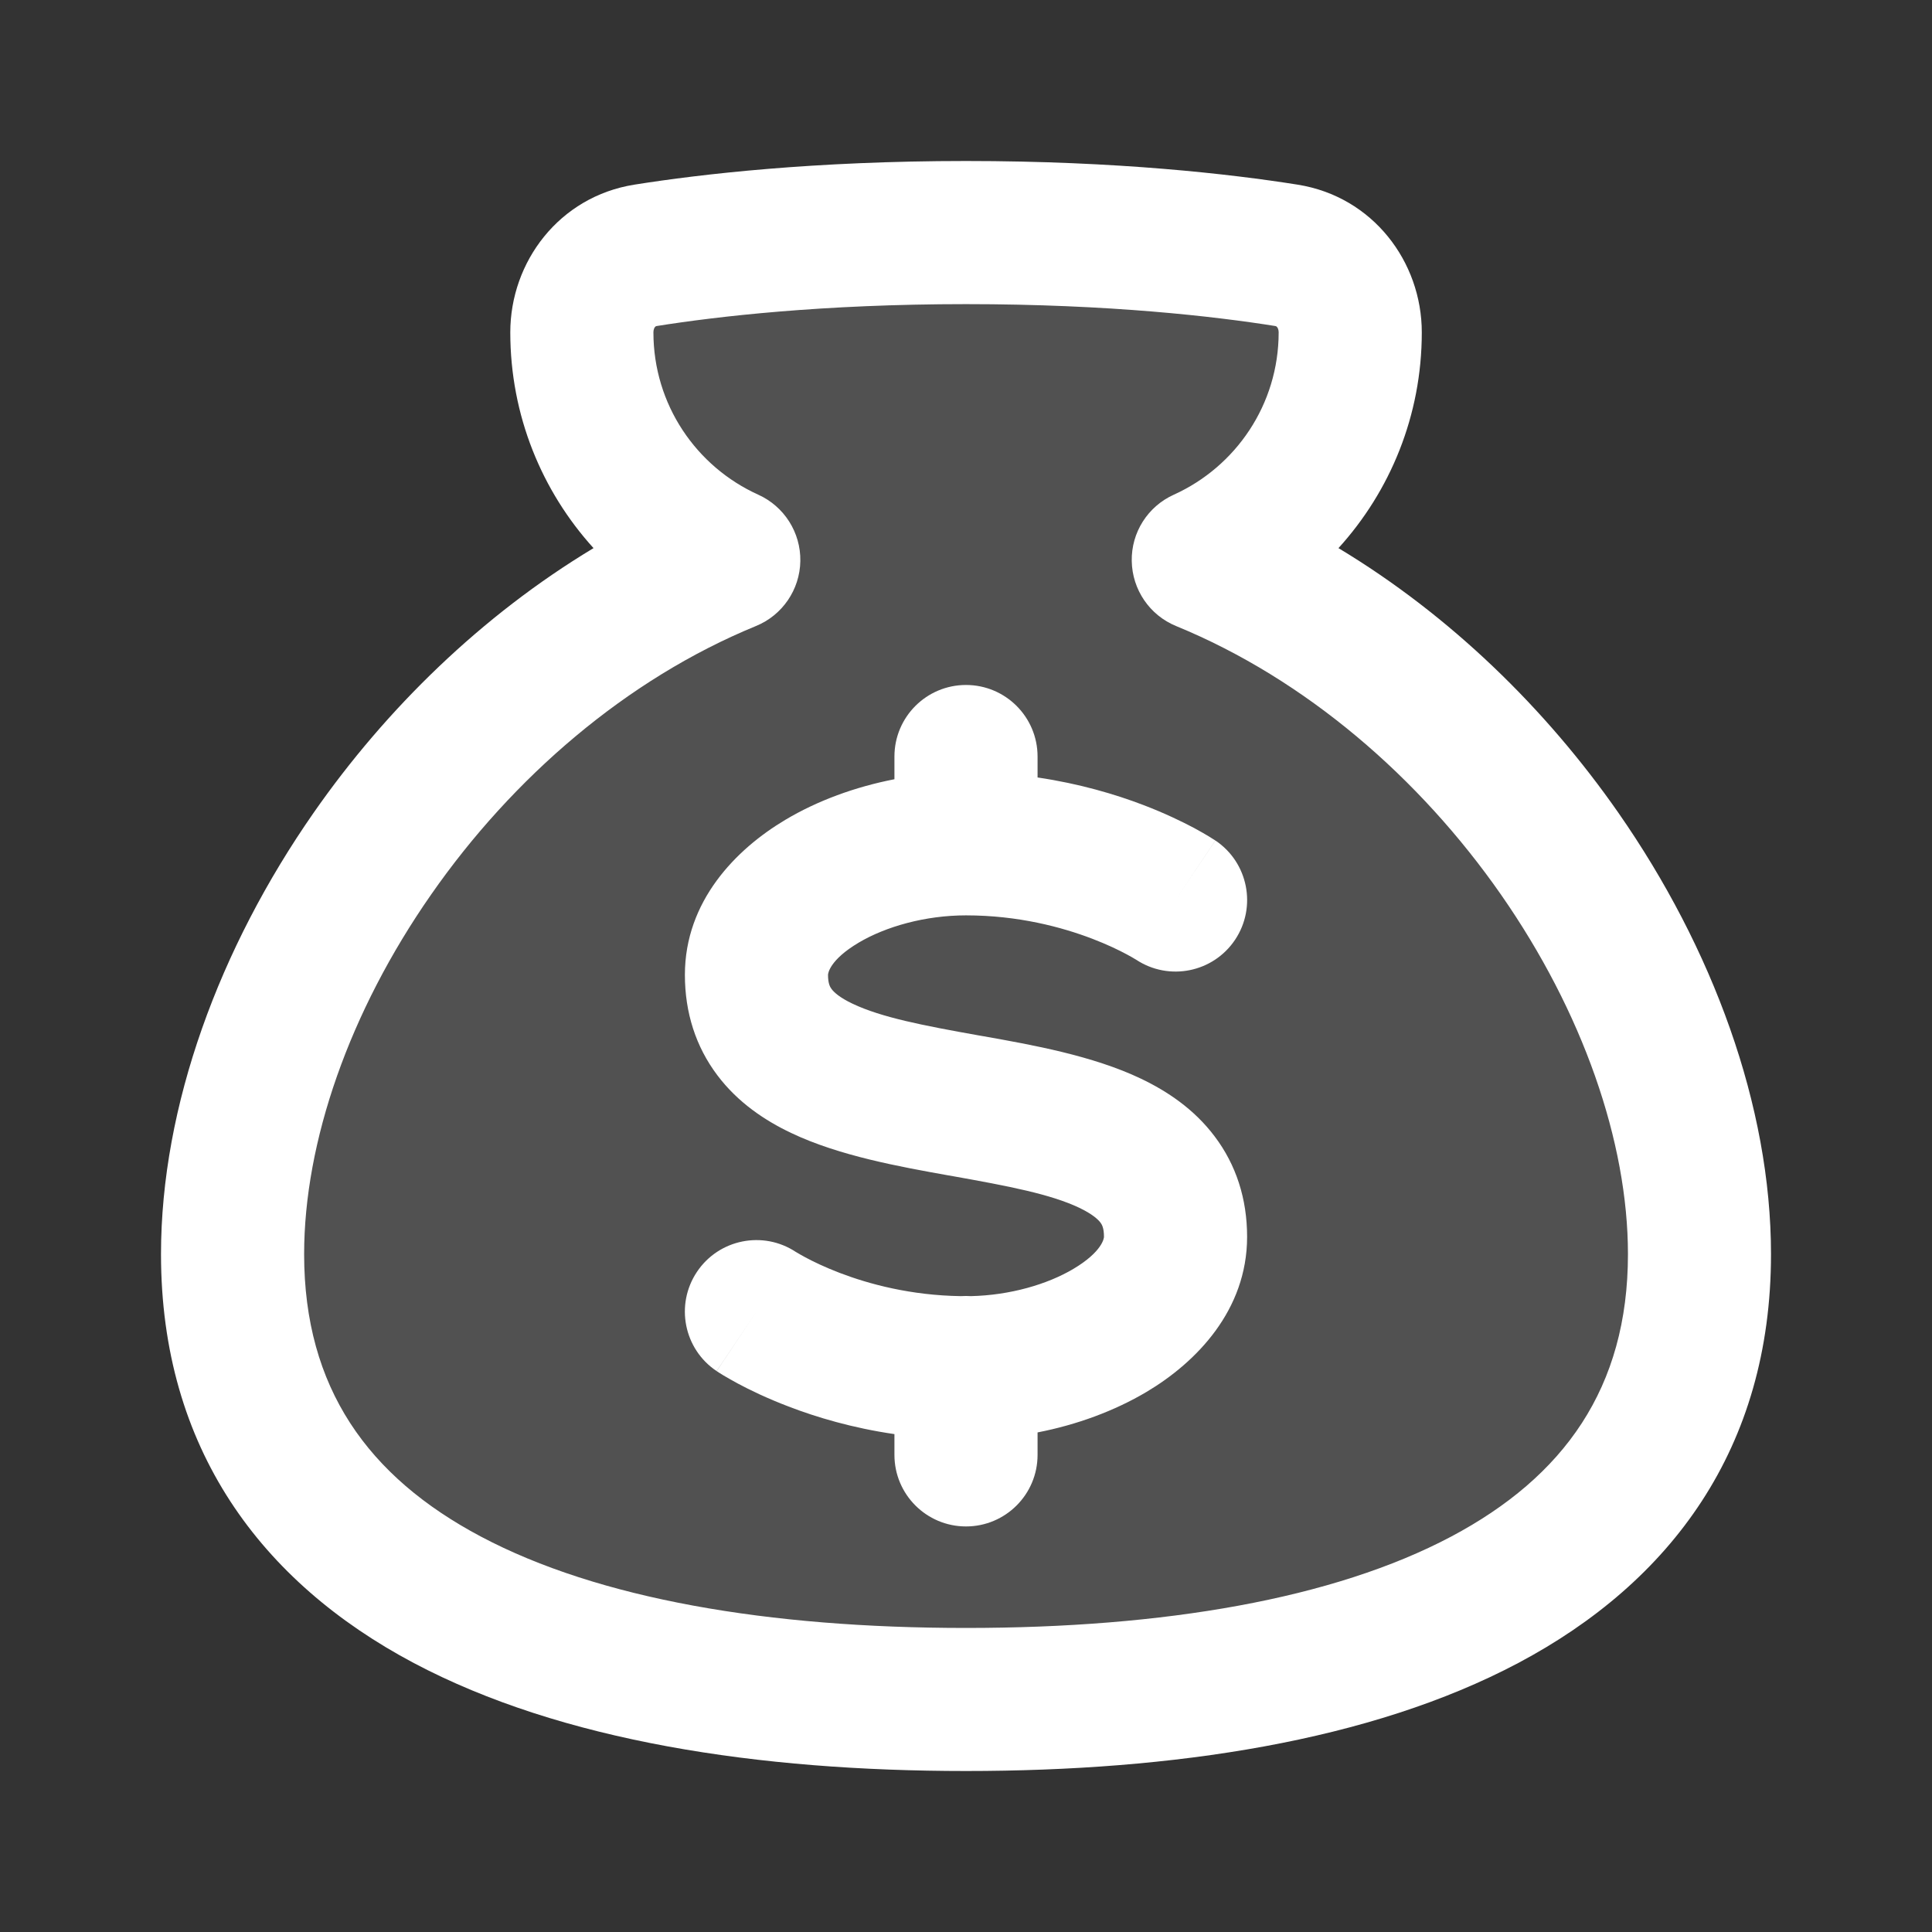
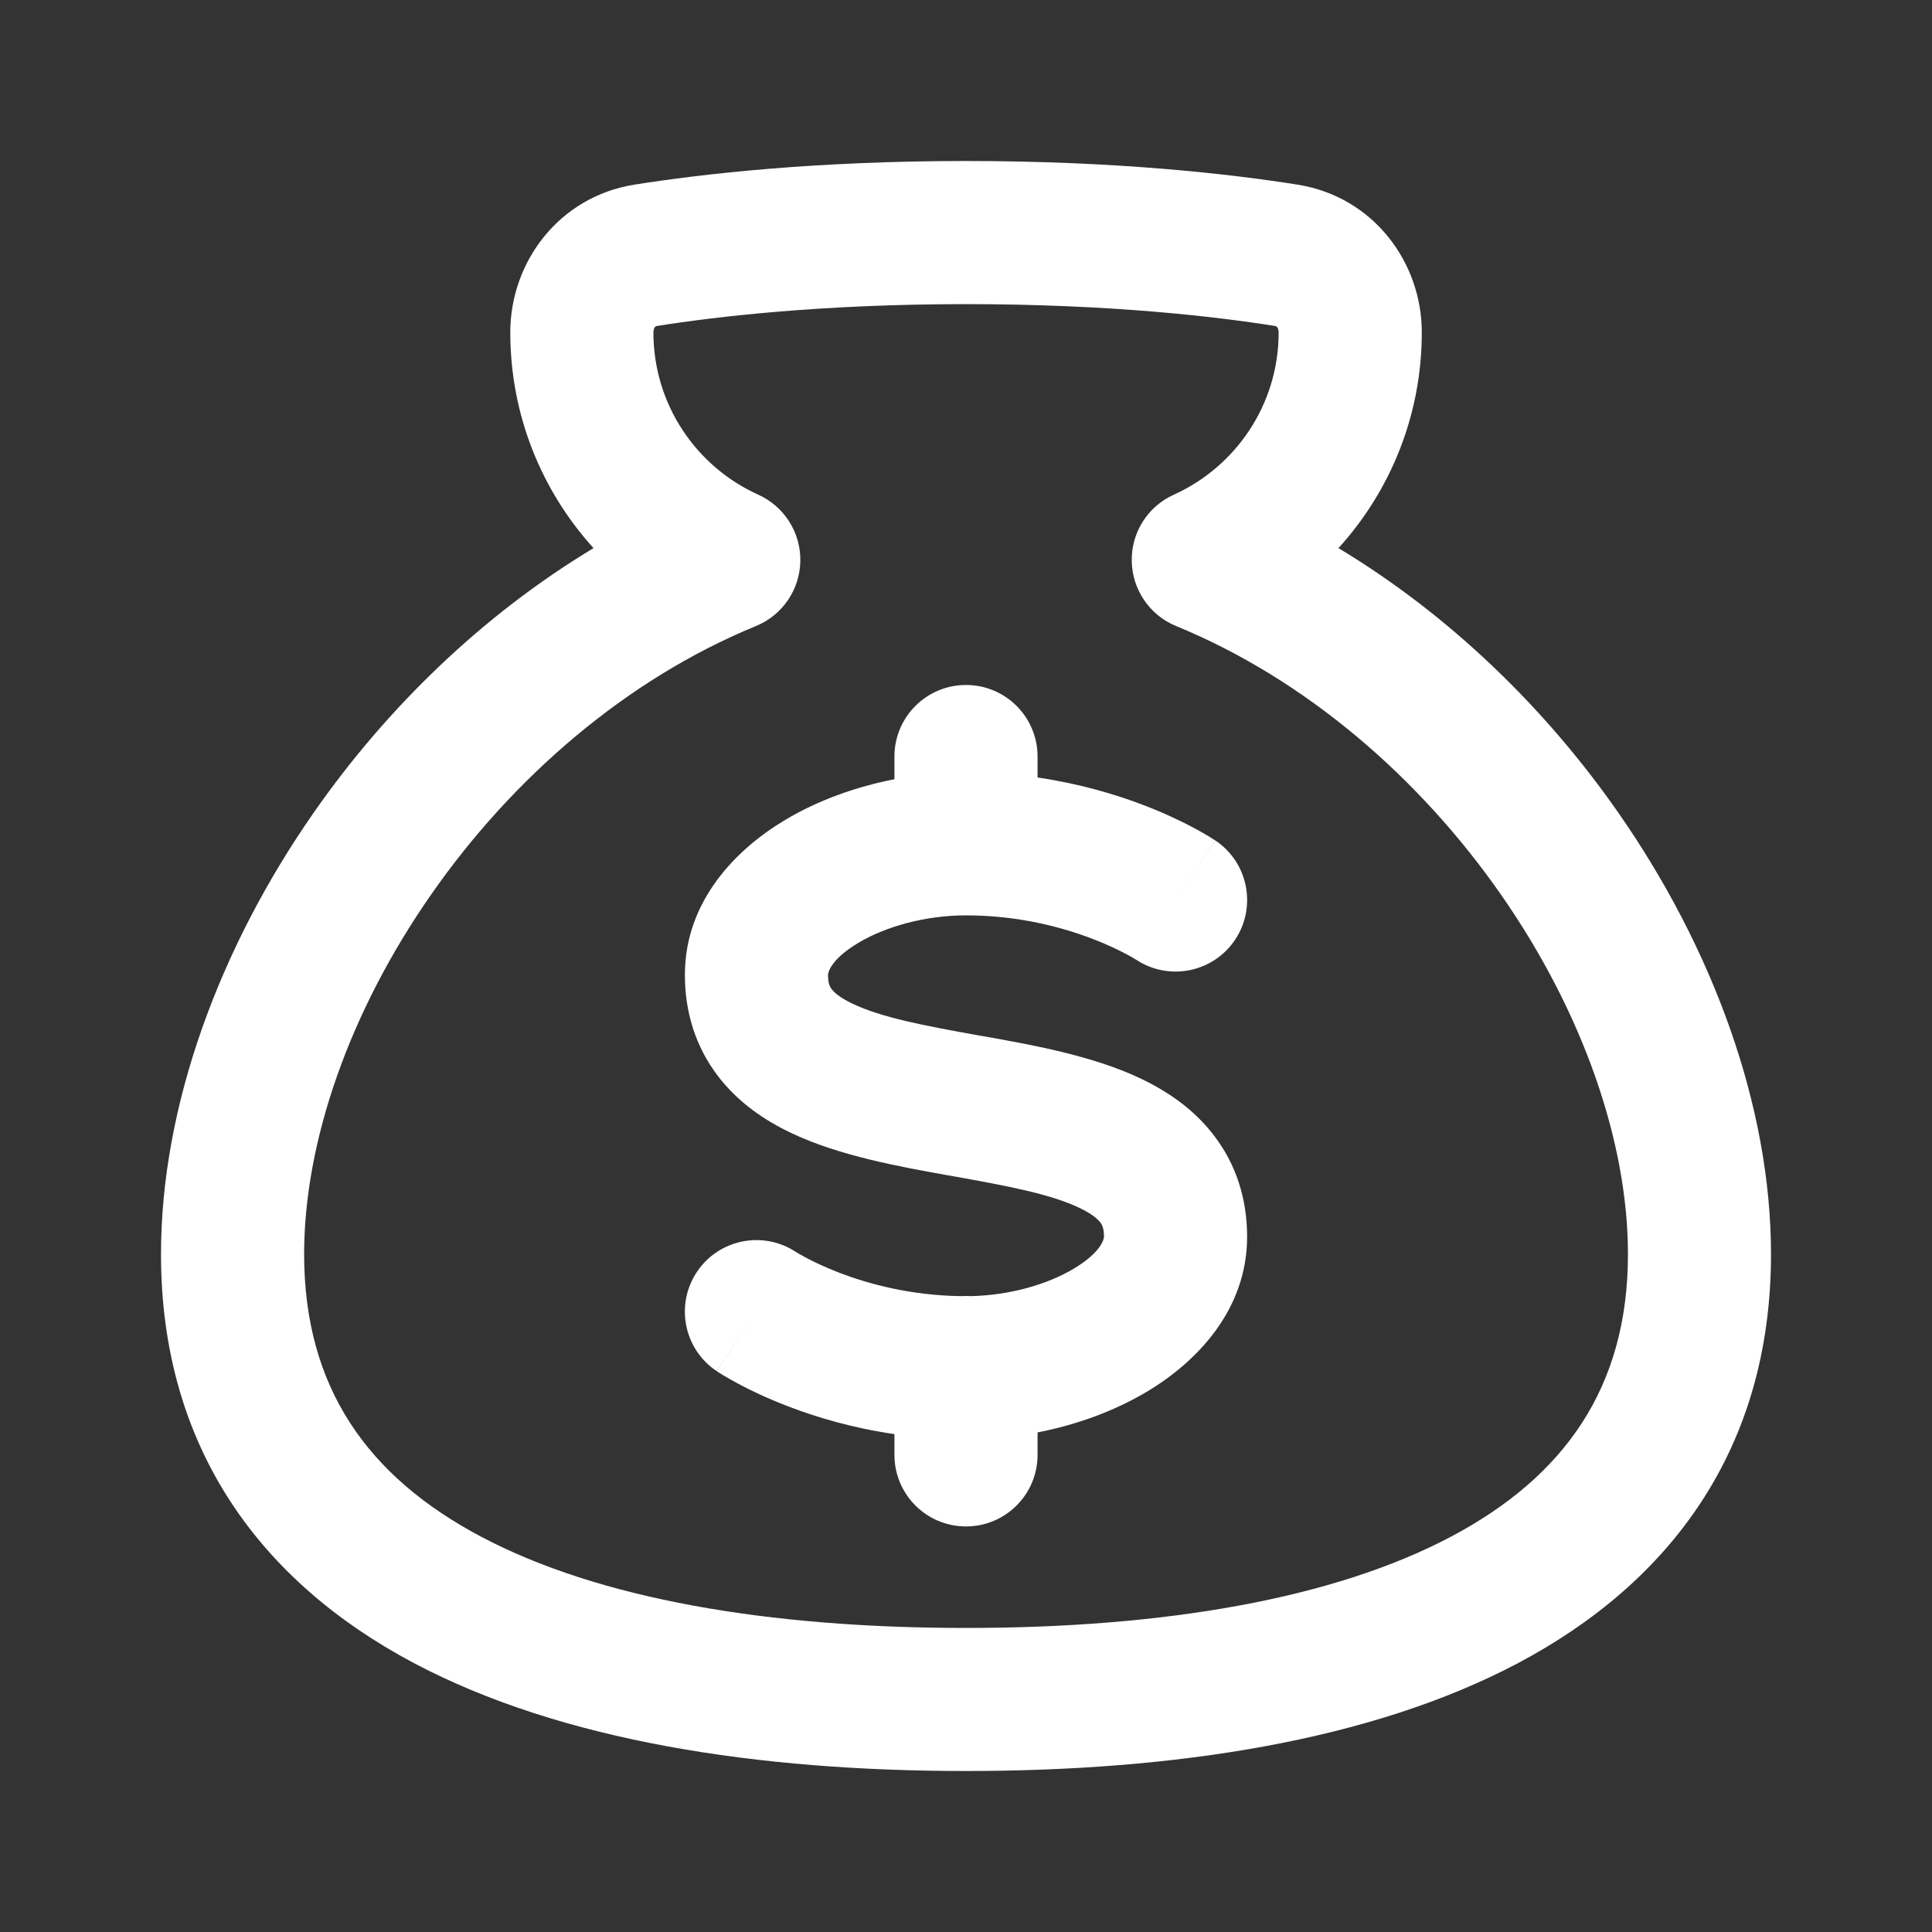
<svg xmlns="http://www.w3.org/2000/svg" width="24" height="24" viewBox="0 0 24 24" fill="none">
  <rect x="0" y="0" width="24" height="24" fill="#333333" stroke="none" />
-   <path d="M8.018 3.172C7.55 3.247 7.227 3.655 7.227 4.129C7.227 5.387 7.976 6.469 9.053 6.955C5.467 8.424 2.889 12.341 2.889 15.58C2.889 19.653 6.968 21.111 12 21.111C17.032 21.111 21.111 19.653 21.111 15.58C21.111 12.341 18.533 8.424 14.947 6.955C16.023 6.469 16.773 5.387 16.773 4.129C16.773 3.655 16.45 3.247 15.982 3.172C15.192 3.047 13.833 2.889 12 2.889C10.167 2.889 8.808 3.047 8.018 3.172Z" fill="white" fill-opacity="0.15" />
  <path fill-rule="evenodd" clip-rule="evenodd" d="M12 2C10.116 2 8.71 2.162 7.879 2.294C6.946 2.443 6.339 3.253 6.339 4.129C6.339 5.161 6.731 6.101 7.373 6.809C5.982 7.646 4.795 8.807 3.897 10.095C2.726 11.775 2 13.738 2 15.58C2 17.992 3.245 19.654 5.141 20.659C6.977 21.631 9.424 22 12 22C14.576 22 17.024 21.631 18.859 20.659C20.755 19.654 22 17.992 22 15.58C22 13.738 21.274 11.775 20.103 10.095C19.205 8.807 18.018 7.646 16.627 6.809C17.27 6.101 17.662 5.161 17.662 4.129C17.662 3.253 17.055 2.443 16.121 2.294C15.29 2.162 13.884 2 12 2ZM8.158 4.05C8.906 3.931 10.218 3.778 12 3.778C13.782 3.778 15.095 3.931 15.842 4.05C15.849 4.051 15.854 4.054 15.854 4.054C15.856 4.055 15.86 4.058 15.864 4.063C15.873 4.073 15.884 4.095 15.884 4.129C15.884 5.025 15.351 5.797 14.582 6.145C14.258 6.291 14.052 6.615 14.059 6.97C14.065 7.325 14.282 7.643 14.61 7.777C16.221 8.438 17.634 9.662 18.645 11.112C19.659 12.567 20.223 14.182 20.223 15.58C20.223 17.241 19.428 18.345 18.027 19.088C16.564 19.863 14.456 20.223 12 20.223C9.544 20.223 7.436 19.863 5.974 19.088C4.572 18.345 3.778 17.241 3.778 15.58C3.778 14.182 4.341 12.567 5.356 11.112C6.366 9.662 7.779 8.438 9.39 7.777C9.719 7.643 9.936 7.325 9.942 6.97C9.948 6.615 9.742 6.291 9.419 6.145C8.649 5.797 8.117 5.025 8.117 4.129C8.117 4.095 8.128 4.073 8.136 4.063C8.14 4.058 8.144 4.055 8.146 4.054C8.146 4.054 8.151 4.051 8.158 4.05ZM12.889 9.398V9.658C13.411 9.735 13.857 9.868 14.205 10.001C14.472 10.103 14.685 10.207 14.836 10.287C14.911 10.328 14.972 10.363 15.015 10.389C15.037 10.403 15.055 10.414 15.069 10.423L15.087 10.434L15.093 10.438L15.095 10.44L15.097 10.441C15.097 10.441 15.098 10.441 14.607 11.175L15.098 10.441C15.506 10.714 15.615 11.267 15.342 11.675C15.07 12.081 14.521 12.191 14.114 11.922C14.111 11.92 14.105 11.916 14.095 11.911C14.076 11.899 14.043 11.88 13.996 11.855C13.903 11.805 13.758 11.734 13.57 11.662C13.191 11.517 12.649 11.371 12 11.371C11.494 11.371 11.003 11.51 10.665 11.711C10.304 11.926 10.286 12.094 10.286 12.11C10.286 12.22 10.312 12.262 10.33 12.286C10.359 12.325 10.429 12.392 10.592 12.469C10.95 12.639 11.467 12.739 12.156 12.862L12.22 12.873C12.822 12.98 13.574 13.114 14.172 13.399C14.497 13.554 14.834 13.777 15.089 14.117C15.356 14.47 15.492 14.893 15.492 15.364C15.492 16.278 14.859 16.924 14.244 17.29C13.845 17.527 13.378 17.699 12.889 17.794V18.073C12.889 18.564 12.491 18.962 12 18.962C11.509 18.962 11.111 18.564 11.111 18.073V17.815C10.589 17.739 10.143 17.606 9.795 17.472C9.528 17.37 9.315 17.267 9.164 17.186C9.089 17.145 9.028 17.11 8.984 17.084C8.963 17.071 8.945 17.059 8.931 17.051L8.913 17.039L8.907 17.035L8.904 17.034L8.903 17.033C8.903 17.033 8.902 17.032 9.397 16.293L8.902 17.032C8.494 16.759 8.385 16.207 8.658 15.799C8.93 15.393 9.479 15.283 9.886 15.552L9.893 15.556L9.905 15.563C9.924 15.574 9.957 15.594 10.004 15.619C10.097 15.669 10.242 15.74 10.43 15.812C10.796 15.952 11.315 16.092 11.935 16.101C11.956 16.1 11.978 16.099 12 16.099C12.021 16.099 12.042 16.1 12.062 16.101C12.546 16.09 13.011 15.955 13.335 15.762C13.696 15.547 13.714 15.379 13.714 15.364C13.714 15.253 13.688 15.211 13.67 15.187C13.641 15.149 13.571 15.082 13.408 15.004C13.05 14.834 12.532 14.735 11.844 14.612L11.78 14.601C11.178 14.493 10.426 14.359 9.828 14.074C9.503 13.92 9.166 13.696 8.911 13.357C8.644 13.003 8.508 12.58 8.508 12.11C8.508 11.195 9.141 10.55 9.756 10.184C10.155 9.946 10.623 9.775 11.111 9.68V9.398C11.111 8.907 11.509 8.509 12 8.509C12.491 8.509 12.889 8.907 12.889 9.398Z" fill="white" />
</svg>